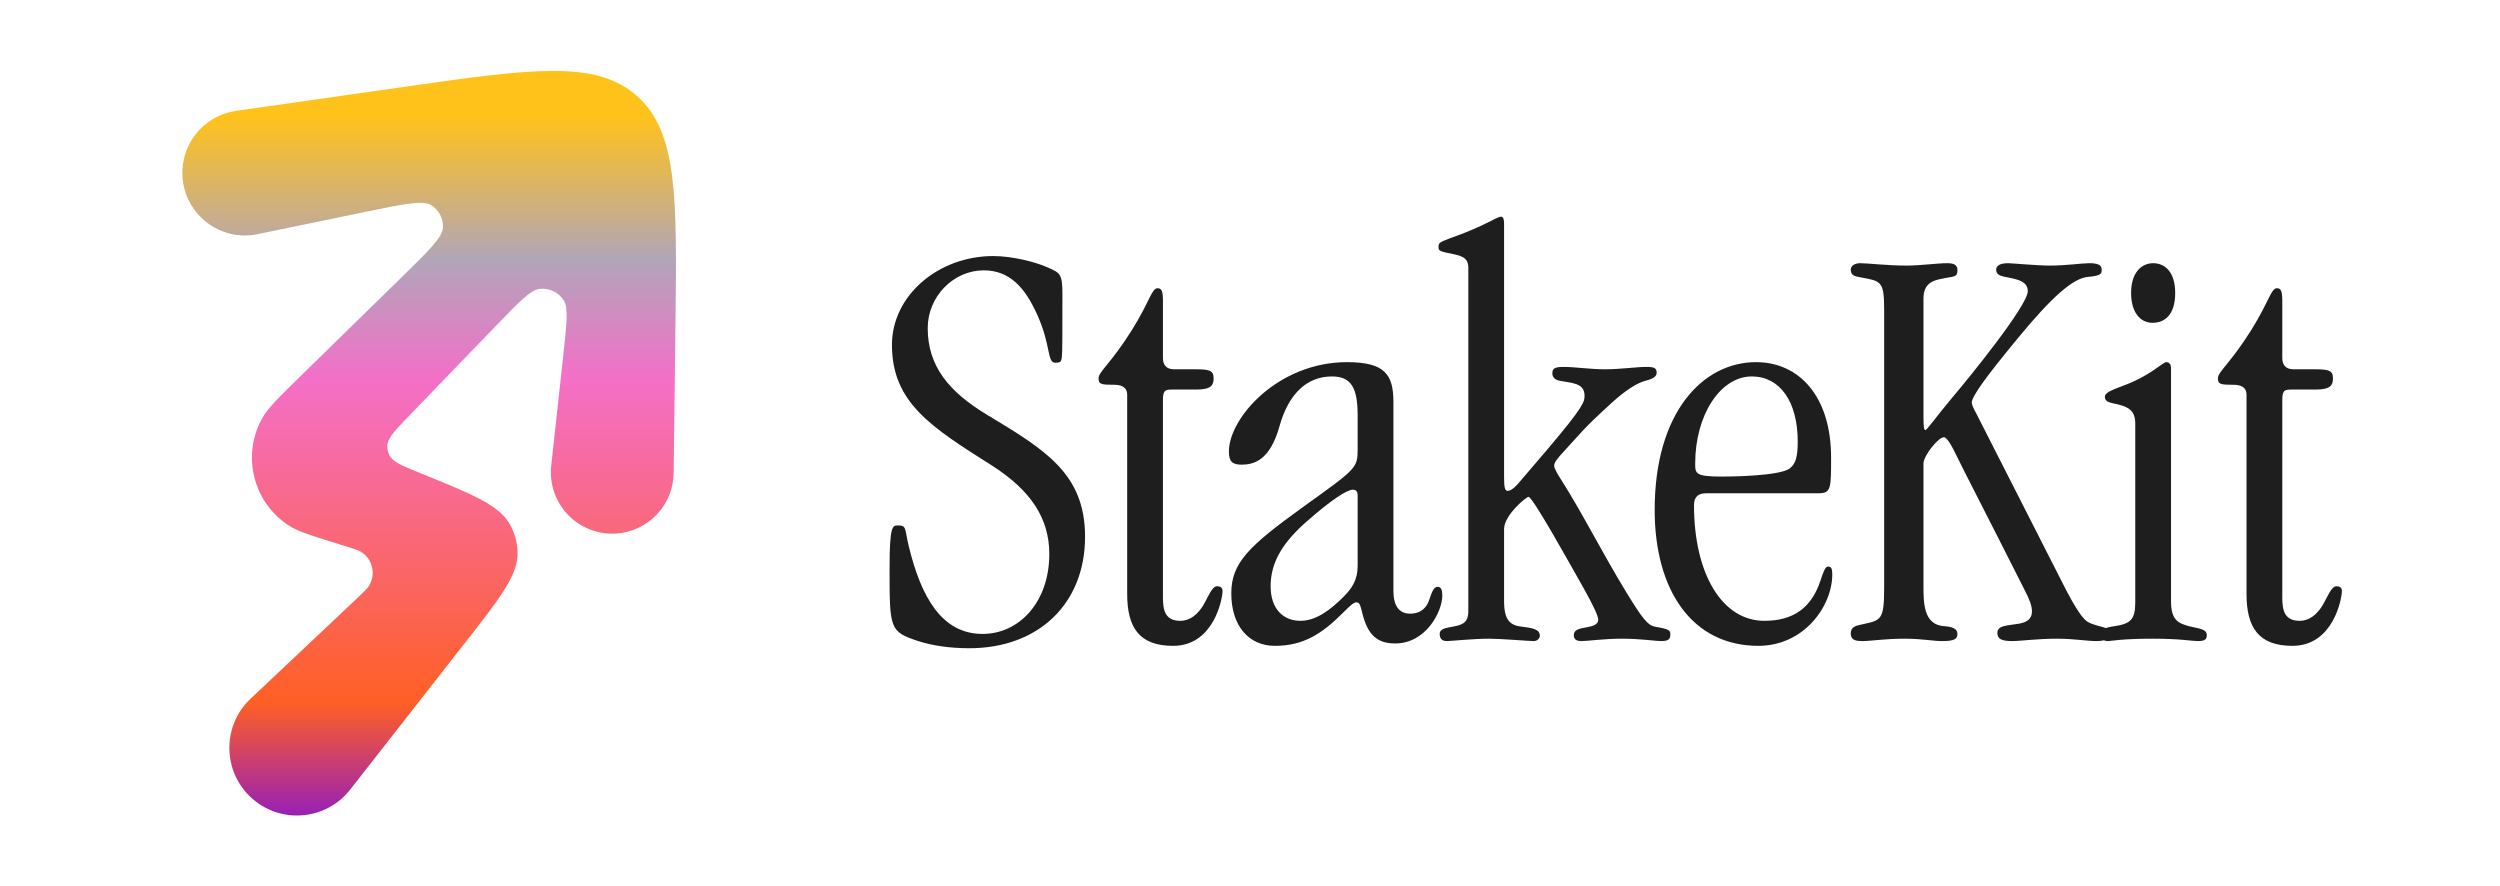
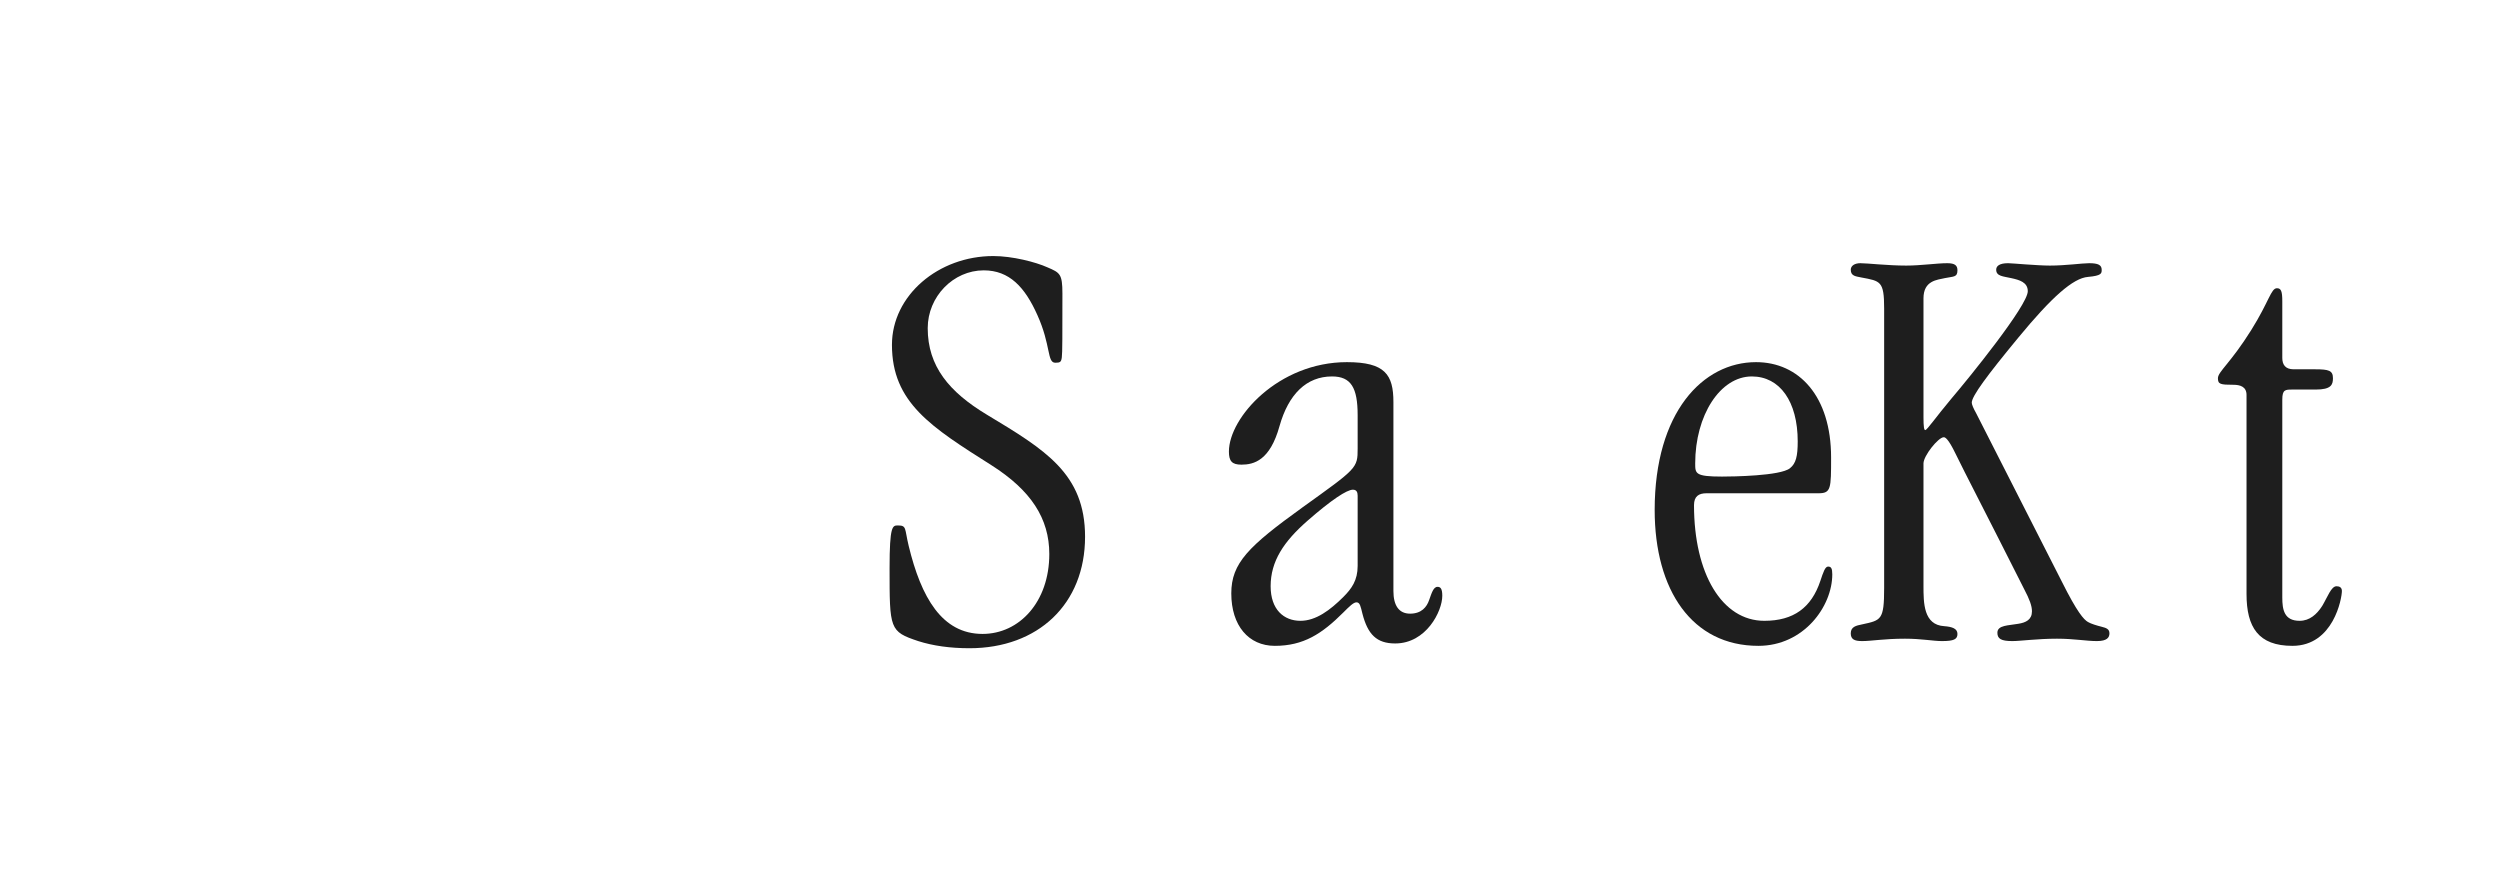
<svg xmlns="http://www.w3.org/2000/svg" width="350" height="124" viewBox="0 0 350 124" fill="none">
  <g clip-path="url(#clip0_536_64)">
-     <path d="M94.561 45.569C94.779 27.494 94.889 18.456 89.128 13.397C83.367 8.339 74.42 9.615 56.524 12.168L33.057 15.516C28.53 16.162 25.26 20.179 25.545 24.743V24.743C25.879 30.066 30.847 33.86 36.07 32.781L51.109 29.672C56.48 28.562 59.165 28.007 60.33 28.705C61.435 29.368 62.083 30.587 62.015 31.873C61.944 33.229 59.983 35.146 56.061 38.98L42.345 52.392C39.146 55.519 37.547 57.083 36.762 58.46C33.786 63.673 35.397 70.303 40.433 73.571C41.762 74.434 43.9 75.09 48.177 76.401V76.401C49.515 76.811 50.184 77.016 50.595 77.285C52.155 78.302 52.637 80.368 51.689 81.971C51.439 82.394 50.93 82.874 49.912 83.834L35.081 97.82C31.125 101.551 31.119 107.841 35.069 111.58V111.58C39.121 115.414 45.593 114.931 49.031 110.537L65.203 89.862C70.14 83.55 72.608 80.394 72.46 77.19C72.403 75.947 72.078 74.731 71.507 73.624C70.037 70.773 66.324 69.269 58.897 66.261V66.261C56.263 65.194 54.947 64.661 54.484 63.668C54.305 63.284 54.216 62.865 54.224 62.442C54.244 61.346 55.231 60.325 57.205 58.281L69.552 45.498C72.698 42.241 74.271 40.612 75.489 40.451C76.853 40.27 78.197 40.9 78.931 42.065C79.585 43.103 79.339 45.354 78.848 49.856L77.174 65.183C76.595 70.487 80.938 75.031 86.263 74.693V74.693C90.748 74.408 94.256 70.714 94.311 66.22L94.561 45.569Z" fill="url(#paint0_linear_536_64)" />
-   </g>
+     </g>
  <path d="M139.059 35.847C131.382 35.847 124.873 41.354 124.873 48.28C124.873 56.374 130.381 59.795 138.808 65.135C144.315 68.64 146.902 72.561 146.902 77.568C146.902 84.243 142.73 88.749 137.557 88.749C131.882 88.749 128.962 83.659 127.21 76.4C126.626 73.98 126.959 73.563 125.708 73.563C124.957 73.563 124.54 73.563 124.54 79.571C124.54 88.082 124.54 88.416 128.545 89.751C130.631 90.418 133.051 90.752 135.721 90.752C145.317 90.752 151.909 84.577 151.909 75.148C151.909 66.303 146.318 62.966 138.141 58.043C132.884 54.872 129.88 51.284 129.88 45.943C129.88 41.521 133.468 37.849 137.723 37.849C141.311 37.849 143.481 40.186 145.233 44.108C147.152 48.363 146.568 50.783 147.737 50.783C148.404 50.783 148.571 50.7 148.654 50.032C148.738 49.532 148.738 46.694 148.738 41.104C148.738 38.35 148.404 38.183 146.652 37.432C144.983 36.681 141.729 35.847 139.059 35.847Z" fill="#1E1E1E" />
-   <path d="M162.061 40.353C161.227 40.353 160.976 42.188 158.473 46.194C155.553 50.867 153.8 52.035 153.8 52.953C153.8 53.787 154.134 53.87 155.97 53.87C156.888 53.87 157.806 54.121 157.806 55.289V83.159C157.806 87.832 159.474 90.418 164.231 90.418C169.988 90.418 171.156 83.743 171.156 82.742C171.156 82.241 170.823 82.074 170.405 82.074C169.654 82.074 169.154 83.576 168.403 84.828C167.652 85.996 166.651 86.914 165.232 86.914C163.063 86.914 162.812 85.328 162.812 83.659V55.956C162.812 54.538 163.229 54.538 164.231 54.538H167.485C169.654 54.538 169.905 53.87 169.905 52.953C169.905 51.868 169.321 51.701 167.402 51.701H164.398C163.229 51.701 162.812 51.033 162.812 50.115V42.188C162.812 40.77 162.645 40.353 162.061 40.353Z" fill="#1E1E1E" />
  <path d="M188.569 50.7C178.973 50.7 172.048 58.46 172.048 63.216C172.048 64.551 172.465 65.052 173.8 65.052C175.552 65.052 177.805 64.468 179.14 59.628C180.392 55.206 182.895 52.702 186.483 52.702C189.153 52.702 190.071 54.288 190.071 58.126V62.799C190.071 65.552 189.988 65.552 182.311 71.06C174.801 76.483 172.381 78.82 172.381 83.075C172.381 87.581 174.801 90.418 178.473 90.418C182.478 90.418 185.065 88.749 188.068 85.745C188.903 84.911 189.487 84.327 189.904 84.327C190.405 84.327 190.488 84.911 190.739 85.912C191.49 88.833 192.741 90.084 195.328 90.084C199.667 90.084 201.92 85.579 201.92 83.409C201.92 82.408 201.67 82.157 201.252 82.157C200.668 82.157 200.418 83.075 200.084 83.993C199.75 84.994 198.999 85.912 197.414 85.912C195.829 85.912 195.078 84.744 195.078 82.742V56.29C195.078 52.452 193.909 50.7 188.569 50.7ZM177.889 82.074C177.889 78.569 179.724 75.816 183.062 72.895C186.4 69.975 188.569 68.556 189.404 68.556C189.904 68.556 190.071 68.89 190.071 69.391V79.237C190.071 81.24 189.237 82.408 188.068 83.576C186.233 85.412 184.23 86.914 182.061 86.914C179.724 86.914 177.889 85.328 177.889 82.074Z" fill="#1E1E1E" />
-   <path d="M210.153 30.34C209.486 30.34 208.067 31.591 202.81 33.427C201.475 33.928 201.392 34.095 201.392 34.512C201.392 35.096 201.392 35.179 203.561 35.597C205.314 35.93 205.564 36.598 205.564 37.516V85.579C205.564 87.331 204.563 87.498 203.311 87.748C202.477 87.915 201.559 87.998 201.559 88.749C201.559 89.417 201.893 89.751 202.56 89.751C203.144 89.751 206.232 89.417 208.484 89.417C210.153 89.417 213.992 89.751 214.743 89.751C215.16 89.751 215.577 89.417 215.577 89C215.577 88.082 214.492 87.915 213.157 87.748C211.405 87.581 210.571 86.83 210.571 84.16V74.064C210.571 72.144 213.658 69.558 213.992 69.558C214.576 69.558 219.666 78.736 221.835 82.575C223.087 84.828 223.754 86.246 223.754 86.747C223.754 87.498 222.92 87.665 222.086 87.832C221.084 87.998 220.333 88.165 220.333 88.916C220.333 89.5 220.667 89.751 221.418 89.751C222.252 89.751 224.589 89.417 227.009 89.417C229.762 89.417 231.765 89.751 232.516 89.751C233.434 89.751 233.851 89.584 233.851 88.833C233.851 88.249 233.684 88.082 231.765 87.748C230.68 87.581 229.929 86.58 227.676 82.908C224.172 77.151 221.668 72.061 218.498 67.054C218.331 66.804 217.58 65.636 217.58 65.219C217.58 64.718 218.08 64.134 218.998 63.133L221.585 60.295C222.252 59.544 224.005 57.876 225.757 56.29C227.426 54.788 229.095 53.62 230.43 53.286C231.431 53.036 231.932 52.702 231.932 52.202C231.932 51.534 231.598 51.367 230.513 51.367C229.095 51.367 226.842 51.701 224.672 51.701C222.67 51.701 220.417 51.367 218.915 51.367C217.58 51.367 217.329 51.617 217.329 52.285C217.329 52.702 217.58 53.12 218.247 53.286C219.833 53.62 221.835 53.537 221.835 55.372C221.835 56.207 221.835 56.791 216.662 62.882L212.74 67.472C212.406 67.889 211.655 68.723 211.071 68.723C210.654 68.723 210.571 68.139 210.571 66.721V31.341C210.571 30.757 210.487 30.34 210.153 30.34Z" fill="#1E1E1E" />
  <path d="M245.839 50.7C238.413 50.7 231.654 57.709 231.654 71.393C231.654 82.658 236.911 90.418 246.173 90.418C252.515 90.418 256.52 84.911 256.52 80.405C256.52 79.571 256.353 79.32 255.936 79.32C255.519 79.32 255.268 80.071 254.851 81.323C253.599 85.078 251.096 86.914 247.007 86.914C241.083 86.914 237.161 80.322 237.161 70.726C237.161 69.474 237.829 69.057 238.914 69.057H254.601C256.353 69.057 256.353 68.389 256.353 64.05C256.353 55.456 251.847 50.7 245.839 50.7ZM237.328 64.885C237.328 58.126 240.833 52.702 245.255 52.702C249.177 52.702 251.68 56.207 251.68 61.797C251.68 63.883 251.43 64.885 250.595 65.552C249.26 66.637 242.502 66.721 241.083 66.721C237.328 66.721 237.328 66.303 237.328 64.885Z" fill="#1E1E1E" />
  <path d="M260.442 36.848C259.691 36.848 259.107 37.182 259.107 37.766C259.107 38.684 259.858 38.684 260.609 38.851C263.279 39.352 263.78 39.352 263.78 43.19V82.324C263.78 86.83 263.363 86.83 260.693 87.414C259.858 87.581 259.107 87.748 259.107 88.666C259.107 89.5 259.608 89.751 260.693 89.751C262.028 89.751 263.78 89.417 266.7 89.417C269.037 89.417 270.622 89.751 271.874 89.751C273.543 89.751 274.043 89.5 274.043 88.749C274.043 87.998 273.292 87.748 272.208 87.665C269.287 87.498 269.287 84.41 269.287 81.99V64.885C269.287 63.8 271.373 61.213 272.124 61.213C272.291 61.213 272.708 61.297 273.793 63.55C275.045 66.136 277.965 71.727 283.389 82.491C284.14 83.91 284.474 84.828 284.474 85.579C284.474 86.747 283.639 87.164 282.555 87.331C281.219 87.581 279.634 87.498 279.634 88.582C279.634 89.417 280.135 89.751 281.72 89.751C282.888 89.751 285.225 89.417 287.978 89.417C290.398 89.417 292.067 89.751 293.569 89.751C294.987 89.751 295.321 89.25 295.321 88.666C295.321 88.082 294.904 87.915 294.236 87.748C293.569 87.581 292.734 87.331 292.317 87.081C291.733 86.747 290.815 85.745 288.646 81.406L276.63 57.792C276.296 57.208 276.046 56.624 276.046 56.374C276.046 55.456 278.216 52.535 282.555 47.279C287.227 41.604 290.231 38.934 292.317 38.767C294.236 38.6 294.236 38.267 294.236 37.766C294.236 37.099 293.736 36.848 292.484 36.848C291.483 36.848 289.23 37.182 286.977 37.182C285.225 37.182 281.637 36.848 281.136 36.848C279.884 36.848 279.467 37.265 279.467 37.766C279.467 38.684 280.468 38.684 281.553 38.934C282.721 39.185 283.89 39.518 283.89 40.77C283.89 42.773 275.629 52.953 273.209 55.79C271.039 58.376 269.788 60.212 269.538 60.212C269.371 60.212 269.287 59.795 269.287 58.376V41.771C269.287 39.268 271.206 39.185 272.291 38.934C273.459 38.684 274.043 38.851 274.043 37.849C274.043 37.182 273.71 36.848 272.625 36.848C271.123 36.848 268.953 37.182 266.867 37.182C264.281 37.182 261.444 36.848 260.442 36.848Z" fill="#1E1E1E" />
-   <path d="M301.44 36.848C299.855 36.848 298.353 38.1 298.353 41.02C298.353 43.691 299.605 45.192 301.357 45.192C303.109 45.192 304.528 44.024 304.528 41.02C304.528 38.1 303.109 36.848 301.44 36.848ZM303.276 50.7C302.776 50.7 301.023 52.619 297.352 53.954C295.349 54.705 294.682 55.039 294.682 55.539C294.682 56.457 295.766 56.374 296.851 56.708C297.936 57.041 298.937 57.459 298.937 59.294V84.327C298.937 86.747 298.27 87.331 296.017 87.665C294.849 87.832 294.098 88.082 294.098 88.833C294.098 89.417 294.431 89.751 295.182 89.751C295.433 89.751 297.101 89.417 301.357 89.417C305.279 89.417 306.864 89.751 307.699 89.751C308.7 89.751 308.95 89.5 308.95 88.916C308.95 87.998 307.699 87.998 306.447 87.665C305.029 87.247 303.944 86.914 303.944 84.16V51.534C303.944 51.117 303.777 50.7 303.276 50.7Z" fill="#1E1E1E" />
  <path d="M318.77 40.353C317.935 40.353 317.685 42.188 315.182 46.194C312.261 50.867 310.509 52.035 310.509 52.953C310.509 53.787 310.843 53.87 312.678 53.87C313.596 53.87 314.514 54.121 314.514 55.289V83.159C314.514 87.832 316.183 90.418 320.939 90.418C326.697 90.418 327.865 83.743 327.865 82.742C327.865 82.241 327.531 82.074 327.114 82.074C326.363 82.074 325.862 83.576 325.111 84.828C324.36 85.996 323.359 86.914 321.941 86.914C319.771 86.914 319.521 85.328 319.521 83.659V55.956C319.521 54.538 319.938 54.538 320.939 54.538H324.193C326.363 54.538 326.613 53.87 326.613 52.953C326.613 51.868 326.029 51.701 324.11 51.701H321.106C319.938 51.701 319.521 51.033 319.521 50.115V42.188C319.521 40.77 319.354 40.353 318.77 40.353Z" fill="#1E1E1E" />
  <defs>
    <linearGradient id="paint0_linear_536_64" x1="24.436" y1="10.691" x2="24.436" y2="120.775" gradientUnits="userSpaceOnUse">
      <stop offset="0.052" stop-color="#FFC21B" />
      <stop offset="0.234" stop-color="#B1A5B9" />
      <stop offset="0.385" stop-color="#F46FC8" />
      <stop offset="0.797" stop-color="#FF5F25" />
      <stop offset="1" stop-color="#6D05F3" />
    </linearGradient>
    <clipPath id="clip0_536_64">
-       <rect width="121.834" height="121.834" fill="white" />
-     </clipPath>
+       </clipPath>
  </defs>
</svg>